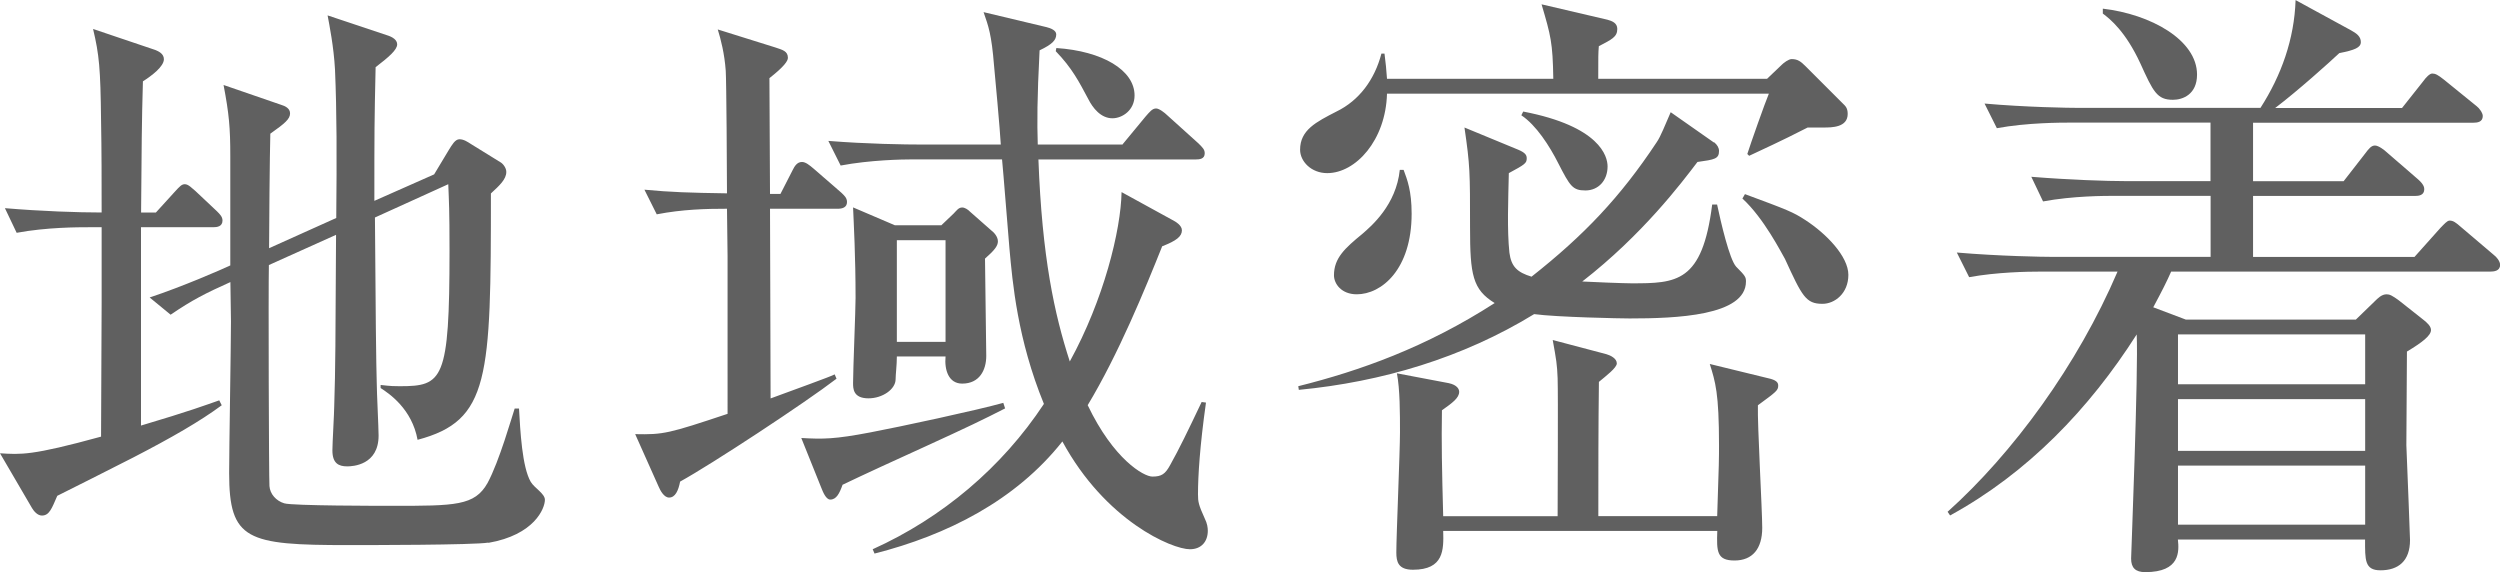
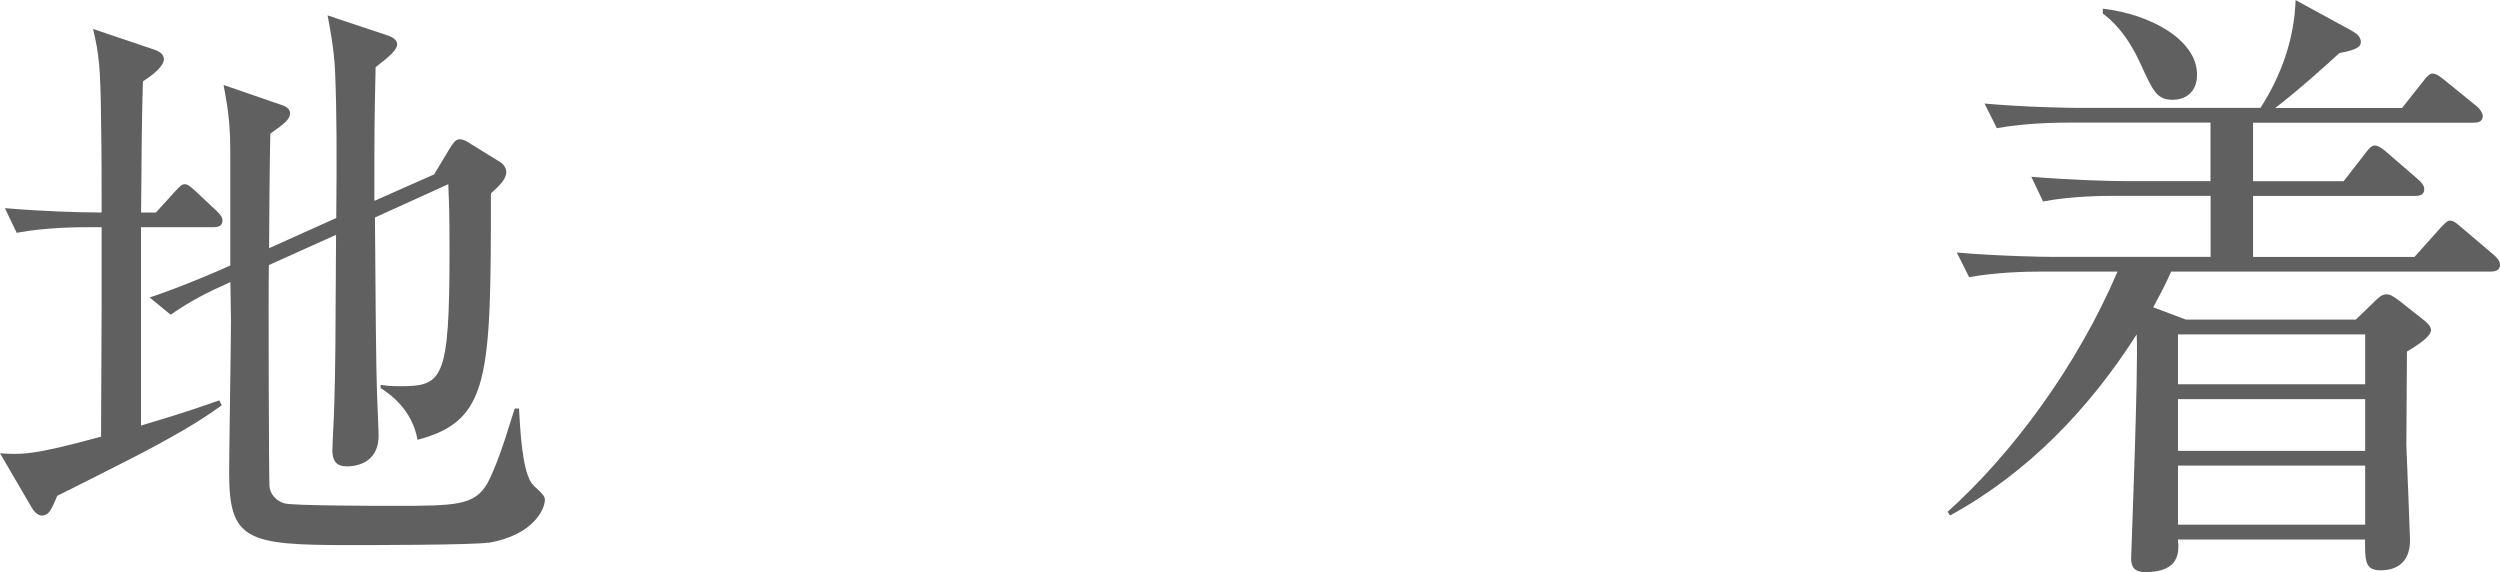
<svg xmlns="http://www.w3.org/2000/svg" viewBox="0 0 259.77 59.45">
  <defs>
    <style>.d{fill:#606060;}</style>
  </defs>
  <g id="a" />
  <g id="b">
    <g id="c">
      <g>
        <path class="d" d="M22.14,23.61h-7.49v20.61c5.18-1.54,6.66-2.11,8.13-2.62l.26,.51c-2.24,1.66-5.25,3.39-9.22,5.44-2.62,1.34-5.95,3.01-7.87,3.97-.58,1.34-.83,2.05-1.6,2.05-.45,0-.83-.45-1.02-.77l-3.33-5.7c2.18,.13,3.26,.26,10.5-1.73,0-2.18,.06-11.9,.06-13.89v-7.87h-1.28c-1.15,0-4.42,0-7.55,.58l-1.22-2.56c3.78,.32,7.62,.45,10.05,.45,0-3.2,0-6.4-.06-9.6-.06-5.38-.19-6.78-.83-9.47l6.46,2.18c.32,.13,.9,.38,.9,.96,0,.77-1.28,1.73-2.18,2.3-.13,4.48-.13,6.66-.19,13.63h1.54l1.92-2.11c.58-.64,.77-.83,1.09-.83,.38,0,.77,.45,1.09,.7l2.24,2.11c.32,.32,.58,.58,.58,.96,0,.64-.58,.7-.96,.7Zm28.61,32.77c-1.47,.26-12.8,.26-14.59,.26-10.5,0-12.35-.51-12.35-7.49,0-2.5,.19-13.5,.19-15.74,0-.64-.06-3.52-.06-4.1-2.56,1.15-3.97,1.86-6.21,3.39l-2.18-1.79c3.46-1.15,7.42-2.88,8.38-3.33v-11.33c0-3.01-.13-4.42-.7-7.42l5.95,2.05c.45,.13,.96,.38,.96,.9,0,.58-.51,1.02-2.05,2.11-.06,1.92-.13,10.24-.13,11.9l6.98-3.14c.06-6.4,.06-10.94-.13-15.42-.13-2.37-.58-4.61-.77-5.63l6.14,2.05c.64,.19,1.09,.51,1.09,.96,0,.58-.9,1.34-2.24,2.37-.13,5.76-.13,6.59-.13,13.89l6.21-2.75,1.54-2.56c.32-.51,.64-1.09,1.09-1.09s.83,.26,1.22,.51l3.01,1.86c.26,.13,.64,.58,.64,1.02,0,.77-.7,1.41-1.6,2.24,0,19.2-.13,23.61-7.62,25.6-.58-3.2-2.94-4.8-3.84-5.38v-.32c1.09,.13,1.47,.13,1.98,.13,4.48,0,5.18-.58,5.18-14.08,0-4.35-.06-5.06-.13-6.91l-7.62,3.46c.06,9.41,.13,15.55,.19,17.28,0,.83,.19,4.61,.19,5.38,0,3.07-2.69,3.2-3.26,3.2-.9,0-1.54-.32-1.54-1.66,0-.7,.19-3.97,.19-4.61,.13-4.1,.13-6.53,.19-17.79l-6.98,3.14c-.06,2.56,0,22.21,.06,22.97,.06,.83,.7,1.54,1.54,1.79,.83,.26,9.98,.26,11.2,.26,6.59,0,8.58,0,9.92-2.37,1.22-2.24,2.56-6.98,2.82-7.74h.45c.13,2.3,.32,6.08,1.22,7.62,.38,.64,1.47,1.22,1.47,1.86,0,.9-1.09,3.65-5.89,4.48Z" />
-         <path class="d" d="M81.09,20.16l1.28-2.5c.19-.38,.45-.83,.96-.83,.38,0,.77,.32,1.22,.7l2.88,2.5c.26,.26,.58,.51,.58,.96,0,.58-.51,.7-.96,.7h-7.04c0,2.82,.06,15.49,.06,19.71,2.24-.83,6.34-2.3,6.66-2.5l.19,.45c-3.26,2.5-12.99,8.9-16.25,10.69-.19,.96-.51,1.66-1.15,1.66-.51,0-.9-.7-1.09-1.15l-2.43-5.44c2.94,.06,3.46-.06,9.6-2.11V26.62c0-.83-.06-4.22-.06-4.93-2.18,0-4.61,.06-7.3,.58l-1.28-2.56c2.75,.26,4.67,.32,8.58,.38,0-2.11-.06-11.71-.13-12.74-.13-1.79-.51-3.26-.83-4.29l5.95,1.86c.77,.26,1.34,.38,1.34,1.09,0,.32-.38,.9-1.92,2.11,0,1.92,.06,10.3,.06,12.03h1.09Zm23.36,22.27c-2.24,1.15-3.97,1.98-8.32,3.97-2.69,1.22-6.59,3.01-8.58,3.97-.32,.9-.64,1.54-1.28,1.54-.45,0-.77-.83-.9-1.15l-2.11-5.25c2.24,.13,3.46,.13,7.17-.58,3.07-.58,11.07-2.3,13.82-3.07l.19,.58Zm12.16-27.39l2.43-2.94c.45-.51,.7-.83,1.09-.83,.32,0,.9,.45,1.15,.7l3.26,2.94c.45,.45,.64,.64,.64,1.02,0,.58-.51,.64-.96,.64h-16.32c.38,10.18,1.66,16.06,3.26,20.99,3.52-6.4,5.31-13.63,5.38-17.6l5.25,2.88c.38,.19,1.02,.58,1.02,1.09,0,.64-.58,1.09-2.05,1.66-1.79,4.48-4.54,11.2-7.74,16.51,2.69,5.63,5.82,7.42,6.72,7.42,.96,0,1.34-.26,1.86-1.22,.9-1.6,1.86-3.58,3.26-6.53l.45,.06c-.64,4.54-.83,7.62-.83,9.54,0,.77,.06,1.09,.7,2.5,.26,.51,.32,.96,.32,1.28,0,1.09-.64,1.92-1.86,1.92-1.86,0-8.77-2.94-13.25-11.2-4.86,6.14-11.97,9.73-19.52,11.65l-.19-.45c7.23-3.26,13.44-8.51,17.79-15.1-2.75-6.72-3.26-12.61-3.58-16.13-.13-1.47-.64-8-.77-9.28h-9.22c-1.15,0-4.48,.06-7.55,.64l-1.28-2.56c3.97,.32,7.94,.38,9.86,.38h8.06c-.06-1.28-.64-7.62-.7-8.19-.26-3.26-.58-4.1-1.09-5.57l6.46,1.54c.58,.13,1.09,.38,1.09,.77,0,.58-.38,1.02-1.73,1.66-.26,5.06-.26,7.49-.19,9.79h8.77Zm-18.81,8.38l1.28-1.22c.32-.32,.51-.64,.9-.64,.26,0,.58,.19,.83,.45l2.18,1.92c.26,.19,.7,.64,.7,1.15,0,.45-.32,.9-1.34,1.79,0,1.6,.13,8.64,.13,10.11s-.7,2.88-2.5,2.88c-1.41,0-1.86-1.41-1.73-2.82h-5.06c0,.9-.13,1.86-.13,2.37,0,1.02-1.34,1.98-2.82,1.98-1.6,0-1.6-1.02-1.6-1.6,0-1.41,.26-7.55,.26-8.83,0-4.35-.19-7.74-.26-9.41l4.35,1.86h4.8Zm-4.61,1.54v10.56h5.06v-10.56h-5.06ZM109.76,4.99c4.8,.32,8.13,2.3,8.13,4.93,0,1.54-1.28,2.37-2.3,2.37-1.22,0-2.05-1.09-2.5-1.98-.96-1.79-1.66-3.2-3.39-4.99l.06-.32Z" />
-         <path class="d" d="M178.11,14.78c.32,.26,.51,.58,.51,.9,0,.83-.45,.9-2.24,1.15-1.66,2.18-5.7,7.55-11.97,12.42,1.02,.06,4.35,.19,5.12,.19,4.67,0,7.36-.06,8.38-8.19h.51c.38,1.79,1.28,5.7,1.98,6.46,.96,.96,1.02,1.09,1.02,1.54,0,3.58-7.3,3.84-12.09,3.84-.9,0-7.55-.13-9.92-.45-7.42,4.54-15.81,7.04-24.45,7.87l-.06-.38c6.4-1.6,13.25-4.03,20.41-8.64-2.3-1.41-2.56-2.94-2.56-7.87,0-5.76,0-6.4-.58-10.37l5.57,2.3c.77,.32,.9,.58,.9,.9,0,.51-.19,.64-1.86,1.54-.06,2.75-.19,5.89,.06,8.26,.19,1.47,.83,2.05,2.3,2.5,5.44-4.29,9.22-8.26,12.99-13.95,.45-.64,.9-1.86,1.47-3.14l4.48,3.14Zm5.5-6.59l1.54-1.47c.19-.19,.7-.58,1.02-.58,.64,0,.96,.26,1.47,.77l3.84,3.84c.26,.26,.51,.45,.51,1.09,0,1.41-1.66,1.41-2.5,1.41h-1.66c-3.01,1.54-4.61,2.24-6.08,2.94l-.19-.19c.32-1.02,1.86-5.38,2.24-6.27h-39.68c-.13,4.86-3.26,8.26-6.21,8.26-1.66,0-2.82-1.22-2.82-2.43,0-2.05,1.66-2.88,3.78-3.97,2.37-1.15,3.97-3.33,4.67-6.02h.32c.13,1.02,.19,1.6,.26,2.62h17.28c-.06-3.78-.26-4.48-1.22-7.74l6.85,1.6c.45,.13,1.02,.32,1.02,.96,0,.83-.58,1.09-1.92,1.79-.06,.77-.06,1.02-.06,3.39h17.53Zm-37.76,9.47c.38,1.02,.83,2.18,.83,4.54,0,5.82-3.14,8.38-5.7,8.38-1.6,0-2.37-1.09-2.37-1.98,0-1.79,1.15-2.82,2.94-4.29,.96-.83,3.52-3.01,3.9-6.66h.38Zm16,35.97c0-2.3,.06-12.29,0-14.33-.06-1.47-.13-1.86-.51-3.97l5.57,1.47c.45,.13,1.09,.45,1.09,.96,0,.45-1.09,1.28-1.86,1.92-.06,4.67-.06,9.41-.06,13.95h12.35c.19-5.5,.19-6.08,.19-7.36,0-5.44-.38-6.59-.96-8.45l6.02,1.47c.9,.19,1.09,.45,1.09,.77,0,.51-.19,.64-2.11,2.05-.06,1.98,.45,10.88,.45,12.74,0,2.18-1.02,3.39-2.88,3.39s-1.86-.96-1.79-3.07h-28.48c.06,1.98,.06,4.03-3.14,4.03-1.54,0-1.73-.83-1.73-1.79,0-1.73,.38-10.5,.38-12.48s0-4.48-.32-6.14l5.38,1.02c.9,.19,1.09,.64,1.09,.9,0,.64-.7,1.15-1.79,1.92-.06,3.33,0,6.14,.13,11.01h11.9Zm-3.58-42.04c8,1.54,8.77,4.67,8.77,5.7,0,1.47-.96,2.5-2.3,2.5s-1.6-.45-2.82-2.82c-.9-1.79-2.3-3.97-3.84-4.99l.19-.38Zm23.04,8.58c4.48,1.66,4.99,1.86,6.27,2.69,2.18,1.41,4.48,3.78,4.48,5.7s-1.41,3.01-2.69,3.01c-1.73,0-2.11-.77-3.9-4.67-.38-.64-2.18-4.22-4.42-6.27l.26-.45Z" />
        <path class="d" d="M258.75,28.22h-33.15c-.45,1.02-.9,1.92-1.86,3.71l3.39,1.28h17.66l1.92-1.86c.38-.38,.77-.77,1.28-.77,.32,0,.58,.13,1.28,.64l2.43,1.92c.51,.38,.9,.77,.9,1.15,0,.58-.9,1.28-2.5,2.24-.06,8.13-.06,9.02-.06,9.73,.13,3.26,.38,9.47,.38,9.86,0,2.18-1.22,3.14-3.07,3.14-1.66,0-1.6-1.09-1.6-3.2h-19.45c.13,1.22,.26,3.39-3.39,3.39-1.02,0-1.47-.45-1.47-1.41,0-.38,.77-19.58,.58-23.29-4.93,7.74-11.33,14.4-19.39,18.81l-.26-.38c6.78-6.08,13.5-15.23,17.66-24.96h-7.87c-1.6,0-4.67,.06-7.55,.58l-1.28-2.56c4.42,.38,9.02,.45,9.86,.45h16.51v-6.34h-9.86c-1.15,0-4.42,0-7.55,.58l-1.22-2.56c3.97,.32,7.87,.45,9.79,.45h8.83v-6.08h-14.65c-.83,0-4.42,0-7.55,.58l-1.28-2.56c4.29,.38,8.77,.45,9.86,.45h18.81c2.18-3.39,3.52-7.17,3.65-11.2l5.76,3.14c.58,.32,1.02,.64,1.02,1.22s-.64,.83-2.24,1.15c-1.02,.96-4.29,3.9-6.66,5.7h13.18l2.18-2.75c.32-.45,.7-.83,.96-.83,.32,0,.58,.13,1.22,.64l3.39,2.75c.26,.19,.64,.7,.64,1.02,0,.64-.58,.7-.96,.7h-22.91v6.08h9.41l2.24-2.88c.38-.51,.64-.83,1.02-.83s1.02,.51,1.15,.64l3.33,2.88c.58,.51,.64,.83,.64,1.02,0,.64-.58,.7-.96,.7h-16.83v6.34h16.77l2.69-3.01c.38-.38,.7-.77,.96-.77,.38,0,.64,.19,1.22,.7l3.39,2.88c.26,.19,.64,.64,.64,1.02,0,.64-.64,.7-1.02,.7Zm-32.96-17.85c-1.66,0-2.05-.83-3.39-3.78-1.54-3.33-3.14-4.61-3.9-5.18V.9c4.99,.58,9.79,3.26,9.79,6.85,0,2.05-1.47,2.62-2.5,2.62Zm19.97,24.38h-19.45v5.18h19.45v-5.18Zm0,6.72h-19.45v5.38h19.45v-5.38Zm0,6.91h-19.45v6.14h19.45v-6.14Z" />
      </g>
    </g>
  </g>
</svg>